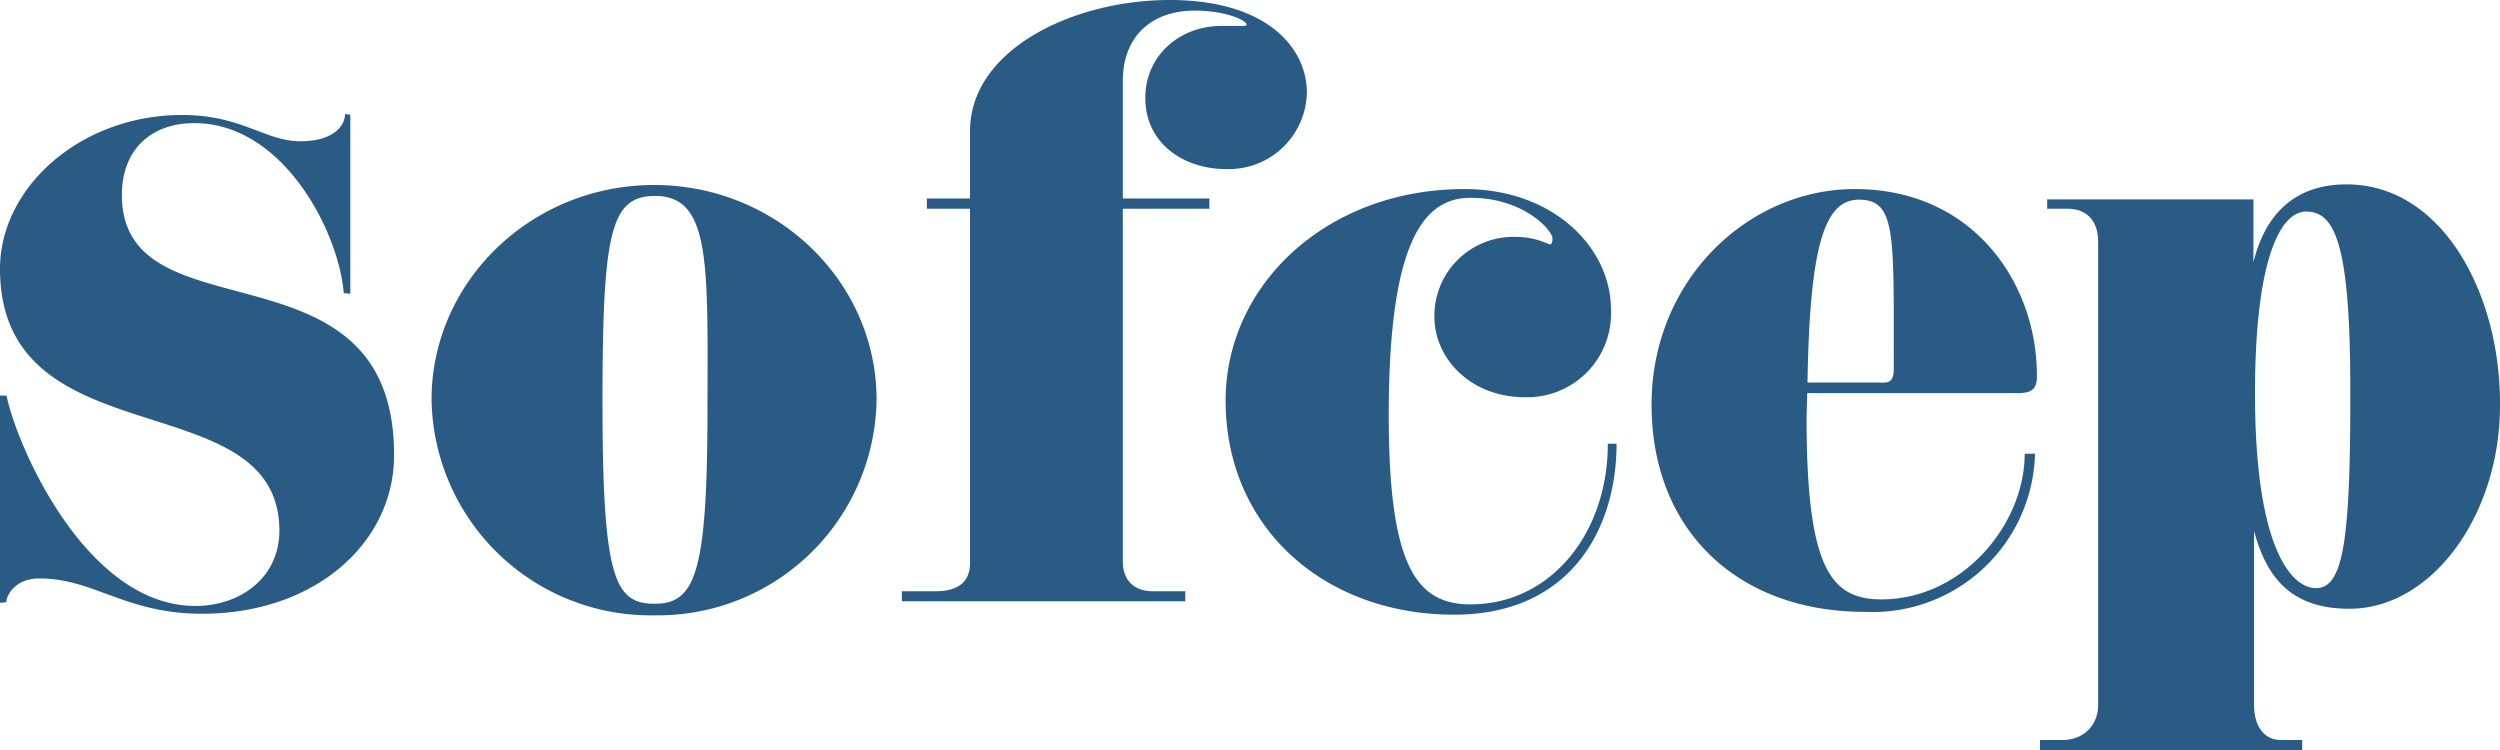
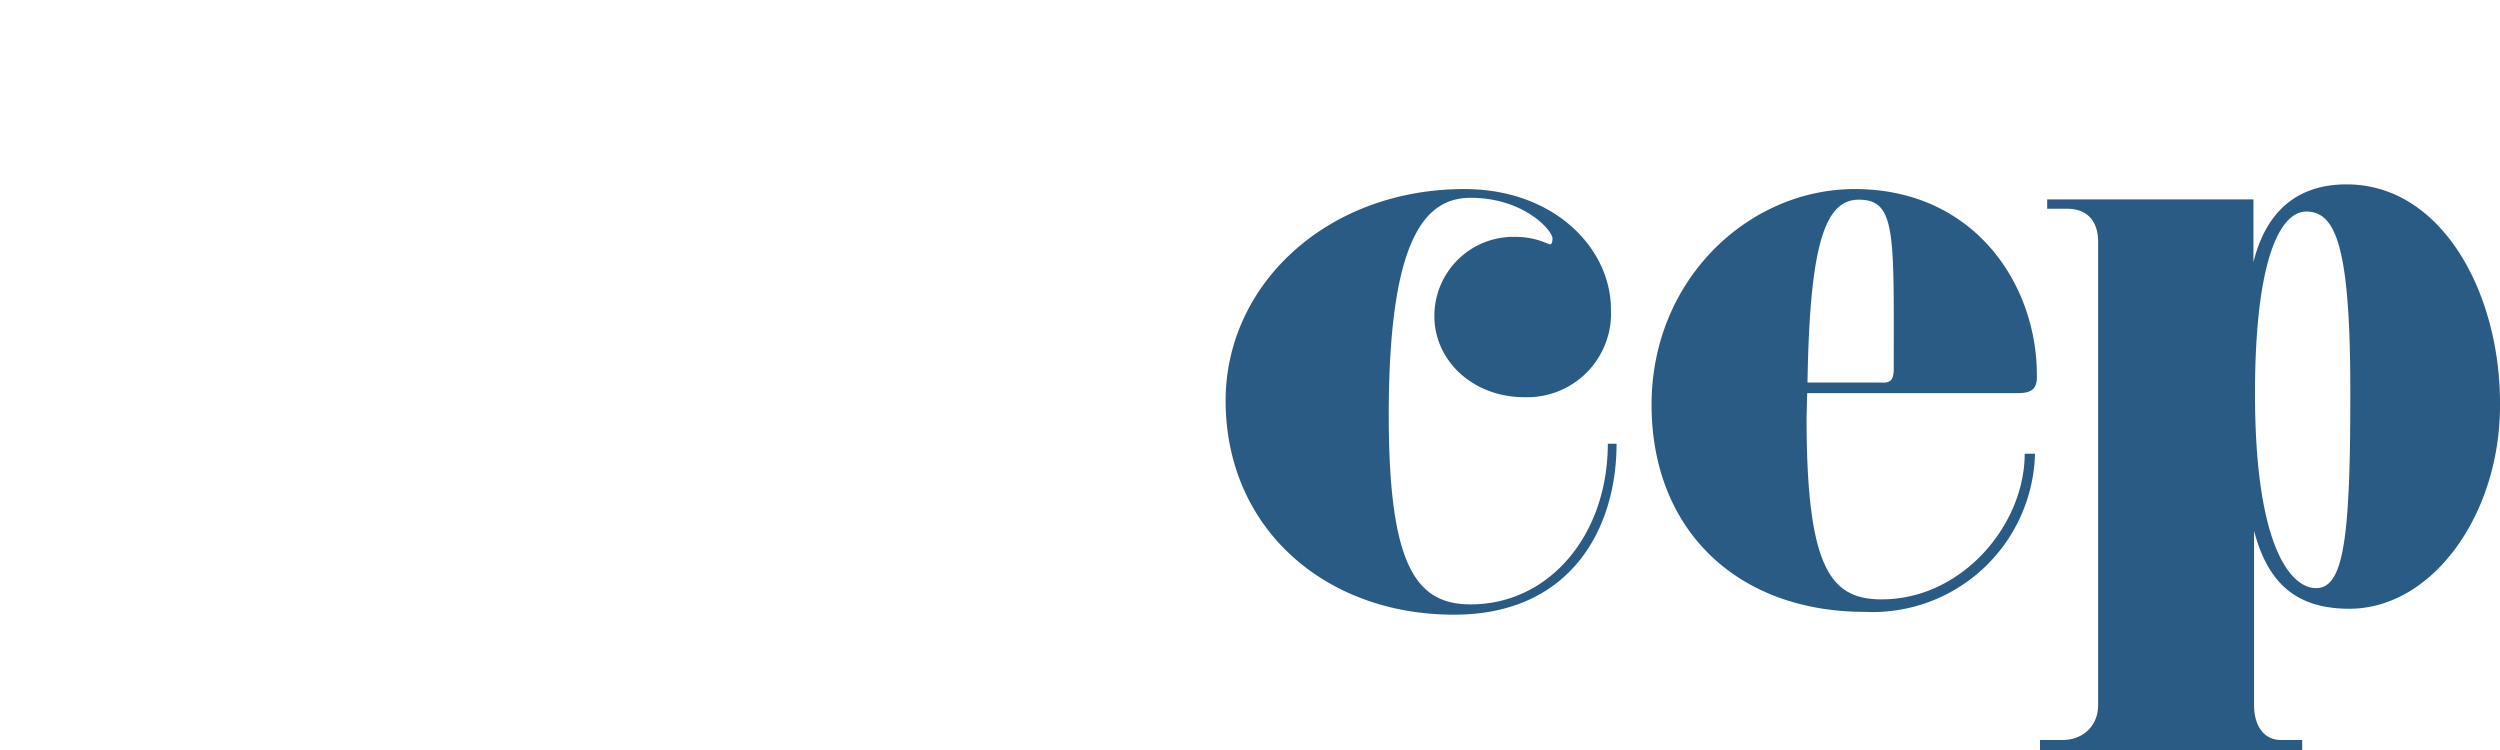
<svg xmlns="http://www.w3.org/2000/svg" width="800" height="240">
-   <path fill="#295B85" d="M64.7 196.4c-24.6 0-34.6-11.3-52.1-11.3-7.9 0-10.6 5.6-10.6 7.6l-2 .2v-66.3h2.1c3.2 15.9 25.4 67.3 60.4 67.3 14.6 0 26.9-9.2 26.9-24.1C89.3 121.8 0 147.7 0 86c0-25.9 25.6-49.2 58.3-49.2 19.1 0 26.5 8.4 37.8 8.4 10.8 0 14.3-5.1 14.3-8.7l1.7.2V94l-2.1-.2c-1.6-19.7-19.4-54.4-47.8-54.4-14.1 0-23.2 8.7-23.2 23 0 46.6 87.1 12.7 87.1 83.1.1 28.2-25.3 50.9-61.4 50.9zm144.6.5a70.1 70.1 0 0 1-71.2-69c0-37.8 31.9-68.7 71.2-68.7s71.2 30.9 71.2 68.7a70 70 0 0 1-71.2 69zm.3-134.2c-14.3 0-16.8 11.9-16.8 66.1 0 56.8 4 64.4 16.8 64.4 13.3 0 16.8-10.9 16.8-63.8.1-45.5.9-66.7-16.8-66.7zm182.6-8.6c-12.9 0-25.7-7.8-25.7-22.8 0-13.5 11-23 24.3-23h6.2c1.3 0 1.9 0 1.9-.5 0-1.1-6.2-4.4-16.7-4.4-13.5 0-22.9 8.1-22.9 22.5v37.6H387v3.3h-27.7v112.9c0 6.3 4 9.5 9.5 9.5h10.5v3.2h-90.7v-3.2h10.8c5.7 0 11-1.9 11-9V66.8h-13.8v-3.3h13.8V42c0-26.2 33.1-42 63.9-42 31 0 43.9 15.2 43.9 29.7a25 25 0 0 1-26 24.4z" />
  <path fill="#295B85" d="M517.3 142c0 27.3-14.8 54.7-52 54.7-41.5 0-73.1-27.8-73.1-68.5 0-37.1 32.4-67.7 76.4-67.7 28.8 0 46.9 19 46.9 38.5a26.8 26.8 0 0 1-27.7 28.1c-16.7 0-28.8-11.9-28.8-25.9a25.3 25.3 0 0 1 25.9-25.4c6.7 0 10.5 2.4 11.1 2.4.6 0 .8-1 .8-1.9 0-2.5-9.1-13-26.2-13-14.5 0-26.2 12.8-26.2 69.5 0 48.2 8.7 60.6 26.2 60.6 25.3 0 43.9-22.4 43.9-51.4h2.8zm128.2-16.2h-67.2l-.2 7.8c0 48.1 7.6 58.2 24 58.2 25.9 0 45.8-24 45.8-46.6h3.3a52 52 0 0 1-54.4 50.6c-41 0-68.3-26.3-68.3-66.3s31-69 65-69c38.3 0 58.3 30.5 58.3 59.5.2 4.8-2 5.8-6.3 5.8zm-50.7-61.9c-11 0-15.7 14.9-16.4 58.5h21.9c3.2 0 5.7.8 5.7-4.3 0-43.5.8-54.2-11.2-54.2zm157 130.9c-17.5 0-26.2-8.7-30.5-24.9v55.8c0 6.2 2.9 11.1 8.6 11.1h6.8v3.2h-83.9v-3.2h7.2c6.8 0 11.4-4.8 11.4-11.1V77.3c0-6.3-3.3-10.5-9.9-10.5h-6.4v-3h66v20.1C725 68.1 734.7 59 750.9 59c30.5 0 49.1 34.7 49.1 70 .3 35.3-21.5 65.8-48.2 65.8zM738 67.7c-8.3 0-16.4 15.2-16.4 58.2 0 50.1 11.9 62.3 19.5 62.3 8.7 0 11-14.9 11-61.4.1-47.5-4.5-59.1-14.1-59.1z" />
</svg>